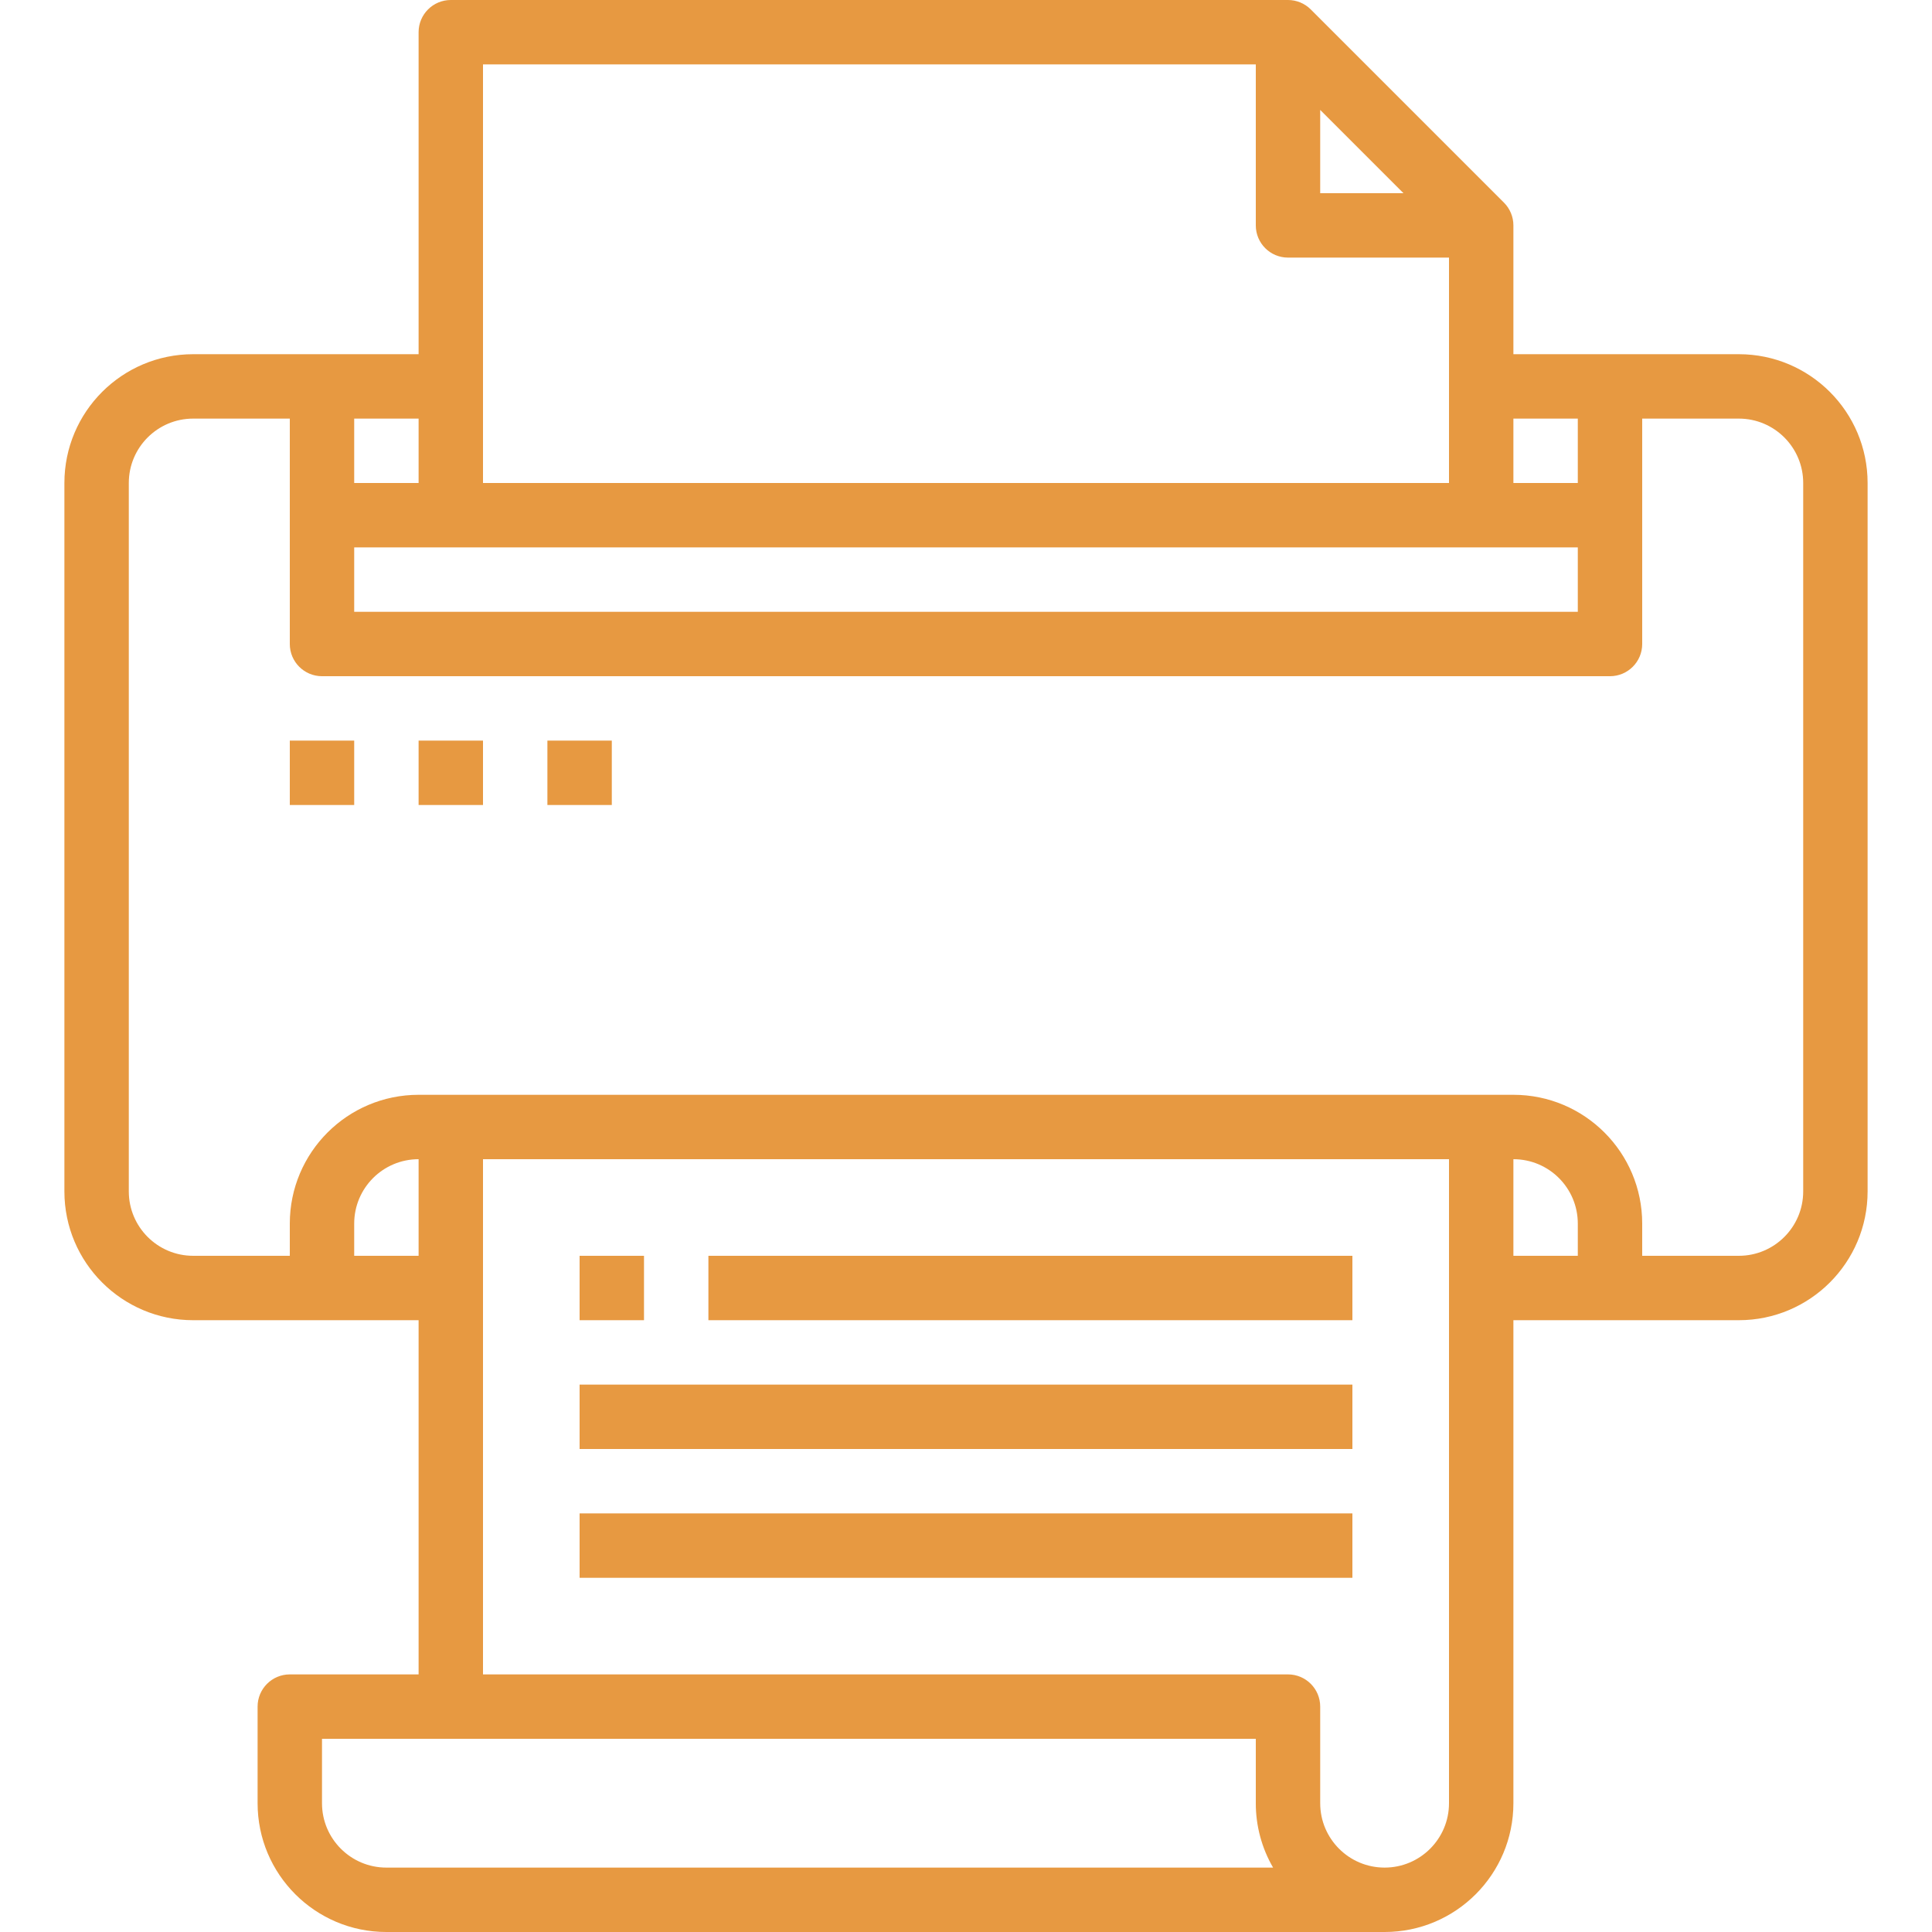
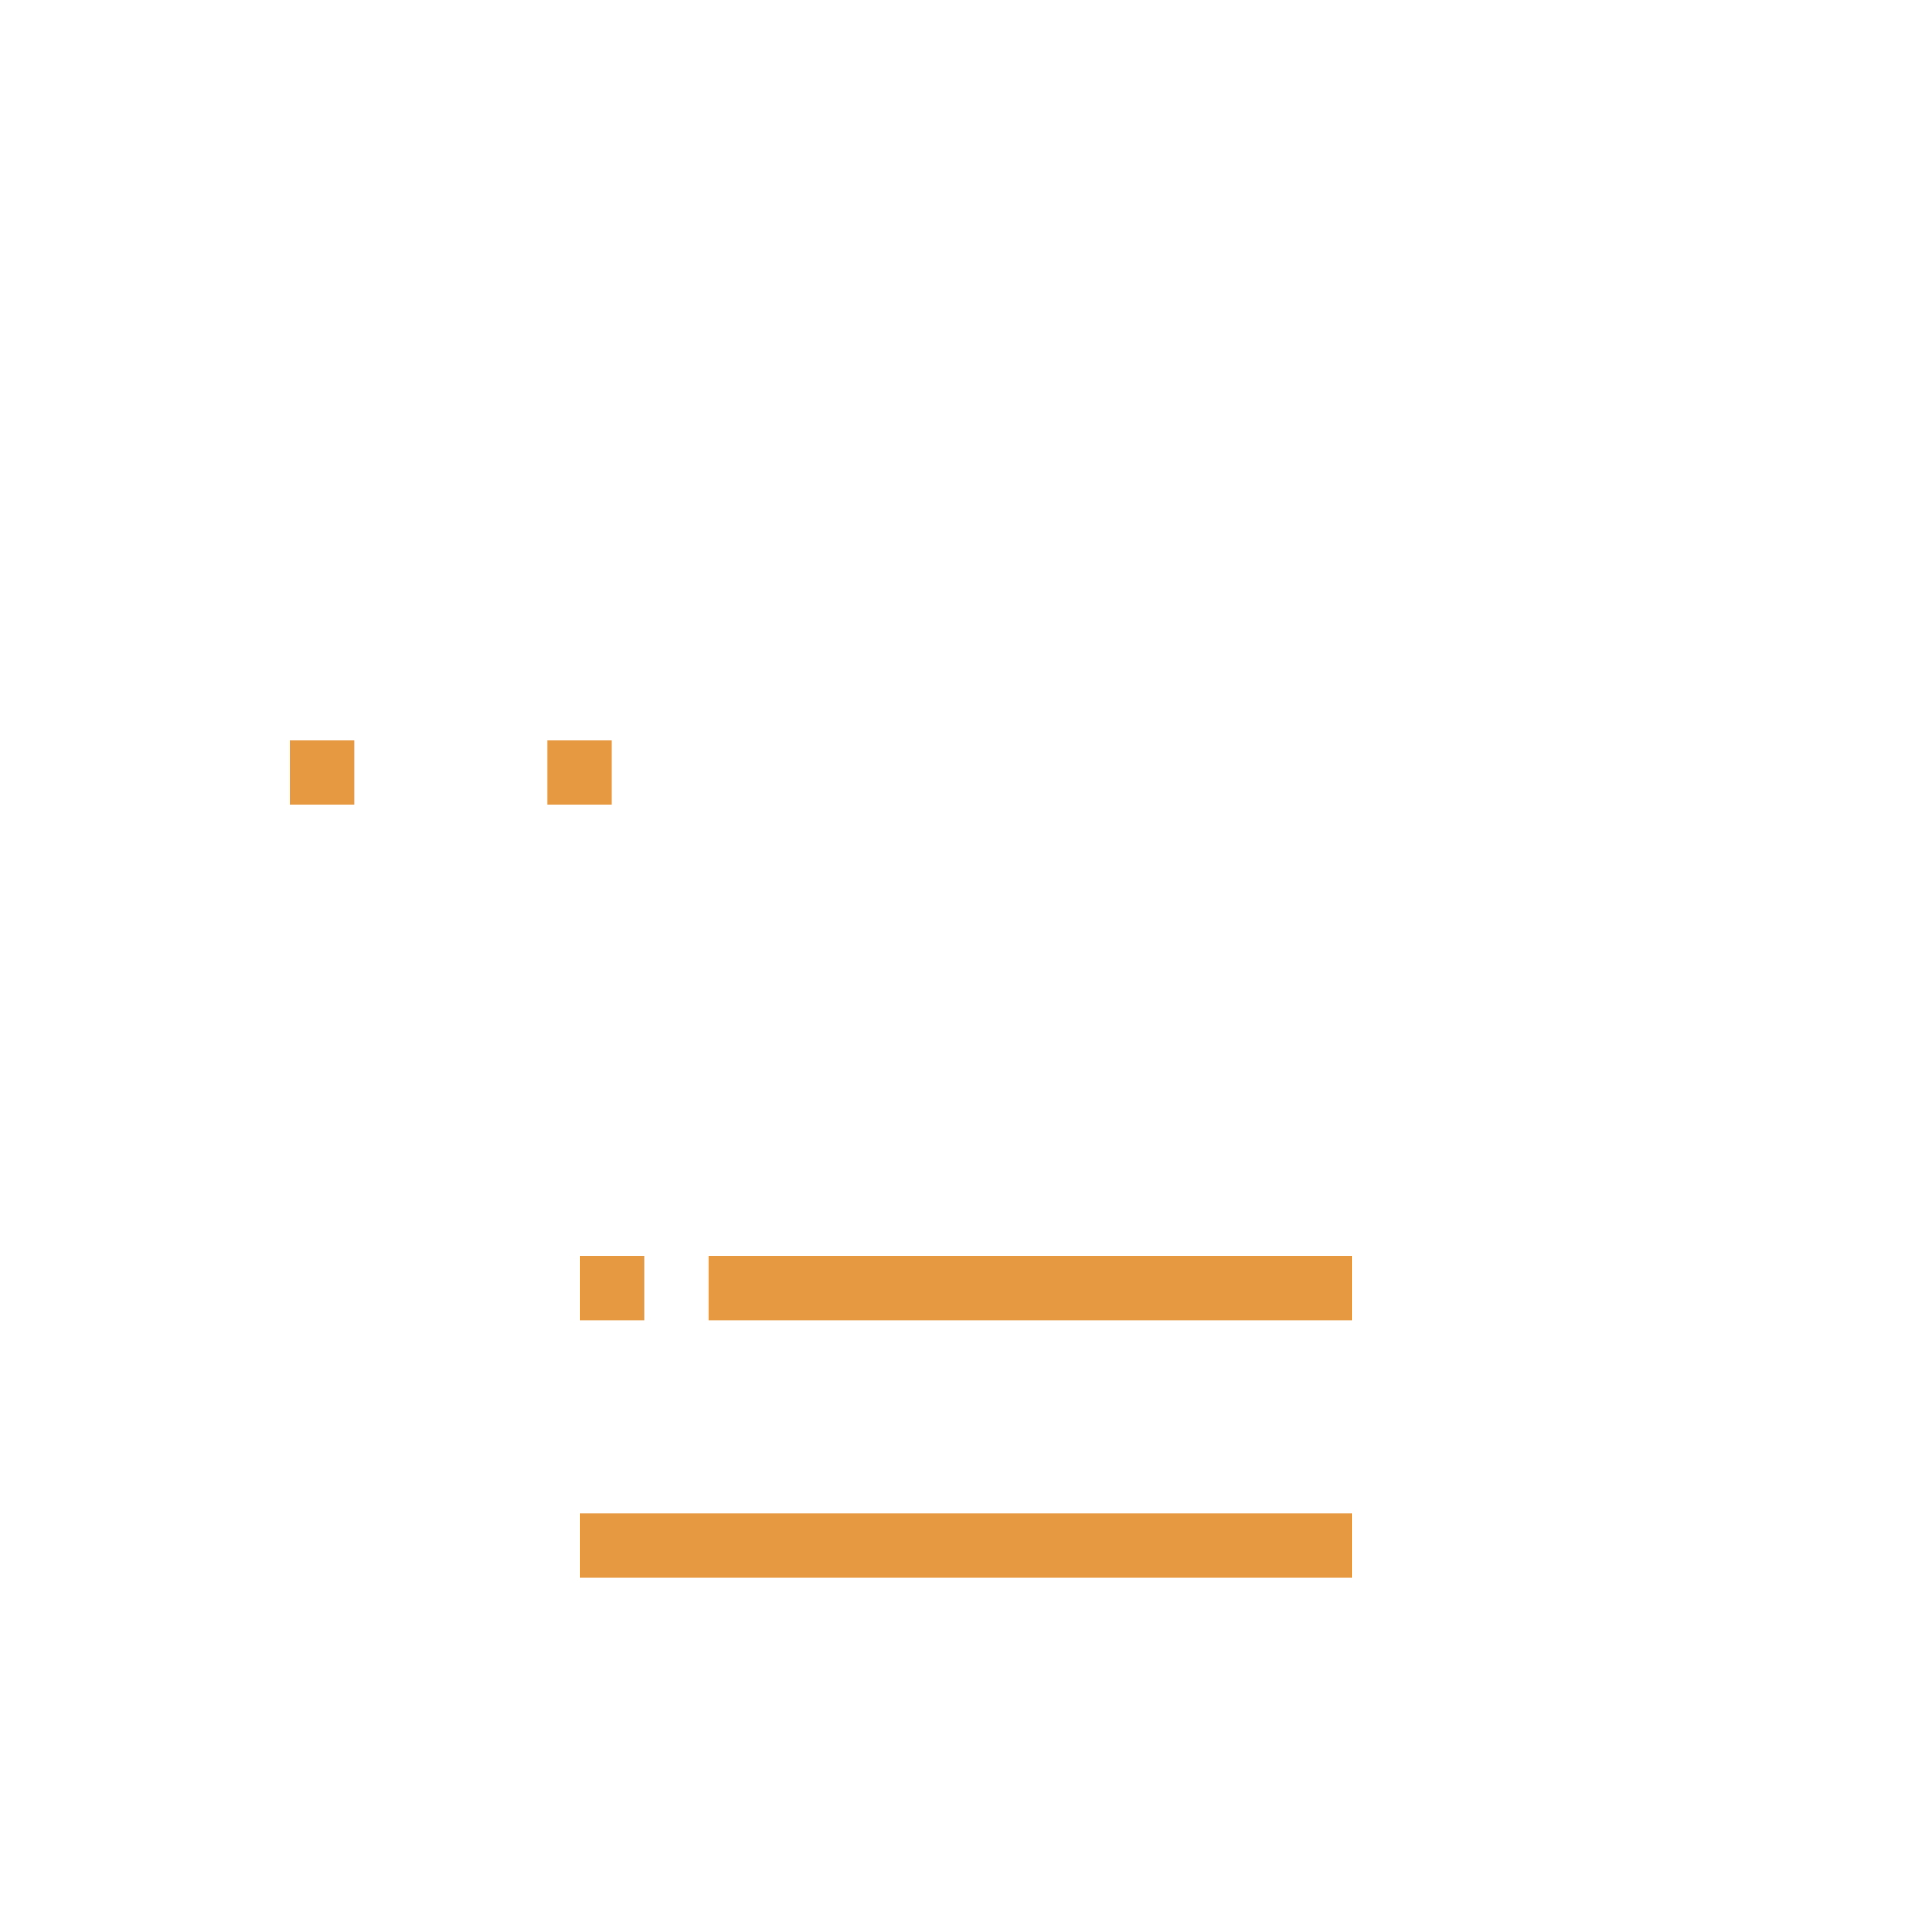
<svg xmlns="http://www.w3.org/2000/svg" version="1.1" id="Capa_1" x="0px" y="0px" viewBox="0 0 480 480" style="enable-background:new 0 0 480 480;" xml:space="preserve" width="512px" height="512px">
  <g>
    <g>
-       <path d="M432,88h-56V56c0-2.122-0.844-4.156-2.344-5.656l-48-48C324.156,0.844,322.122,0,320,0H112c-4.418,0-8,3.582-8,8v80H48    c-17.673,0-32,14.327-32,32v176c0,17.673,14.327,32,32,32h56v88H72c-4.418,0-8,3.582-8,8v24c0,17.673,14.327,32,32,32h248    c17.673,0,32-14.327,32-32V328h56c17.673,0,32-14.327,32-32V120C464,102.327,449.673,88,432,88z M376,104h16v16h-16V104z     M328,27.312L348.688,48H328V27.312z M120,16h192v40c0,4.418,3.582,8,8,8h40v56H120V16z M88,104h16v16H88V104z M88,136h304v16H88    V136z M88,312v-8c0-8.837,7.163-16,16-16v24H88z M96,464c-8.837,0-16-7.163-16-16v-16h232v16c-0.009,5.619,1.474,11.141,4.296,16    H96z M360,448c0,8.837-7.163,16-16,16s-16-7.163-16-16v-24c0-4.418-3.582-8-8-8H120V288h240V448z M392,312h-16v-24    c8.837,0,16,7.163,16,16V312z M448,296c0,8.837-7.163,16-16,16h-24v-8c0-17.673-14.327-32-32-32H104c-17.673,0-32,14.327-32,32v8    H48c-8.837,0-16-7.163-16-16V120c0-8.837,7.163-16,16-16h24v56c0,4.418,3.582,8,8,8h320c4.418,0,8-3.582,8-8v-56h24    c8.837,0,16,7.163,16,16V296z" fill="#e79941" />
-     </g>
+       </g>
  </g>
  <g>
    <g>
      <rect x="72" y="184" width="16" height="16" fill="#e79941" />
    </g>
  </g>
  <g>
    <g>
-       <rect x="104" y="184" width="16" height="16" fill="#e79941" />
-     </g>
+       </g>
  </g>
  <g>
    <g>
      <rect x="136" y="184" width="16" height="16" fill="#e79941" />
    </g>
  </g>
  <g>
    <g>
      <rect x="144" y="312" width="16" height="16" fill="#e79941" />
    </g>
  </g>
  <g>
    <g>
      <rect x="176" y="312" width="160" height="16" fill="#e79941" />
    </g>
  </g>
  <g>
    <g>
-       <rect x="144" y="344" width="192" height="16" fill="#e79941" />
-     </g>
+       </g>
  </g>
  <g>
    <g>
      <rect x="144" y="376" width="192" height="16" fill="#e79941" />
    </g>
  </g>
  <g>
</g>
  <g>
</g>
  <g>
</g>
  <g>
</g>
  <g>
</g>
  <g>
</g>
  <g>
</g>
  <g>
</g>
  <g>
</g>
  <g>
</g>
  <g>
</g>
  <g>
</g>
  <g>
</g>
  <g>
</g>
  <g>
</g>
</svg>